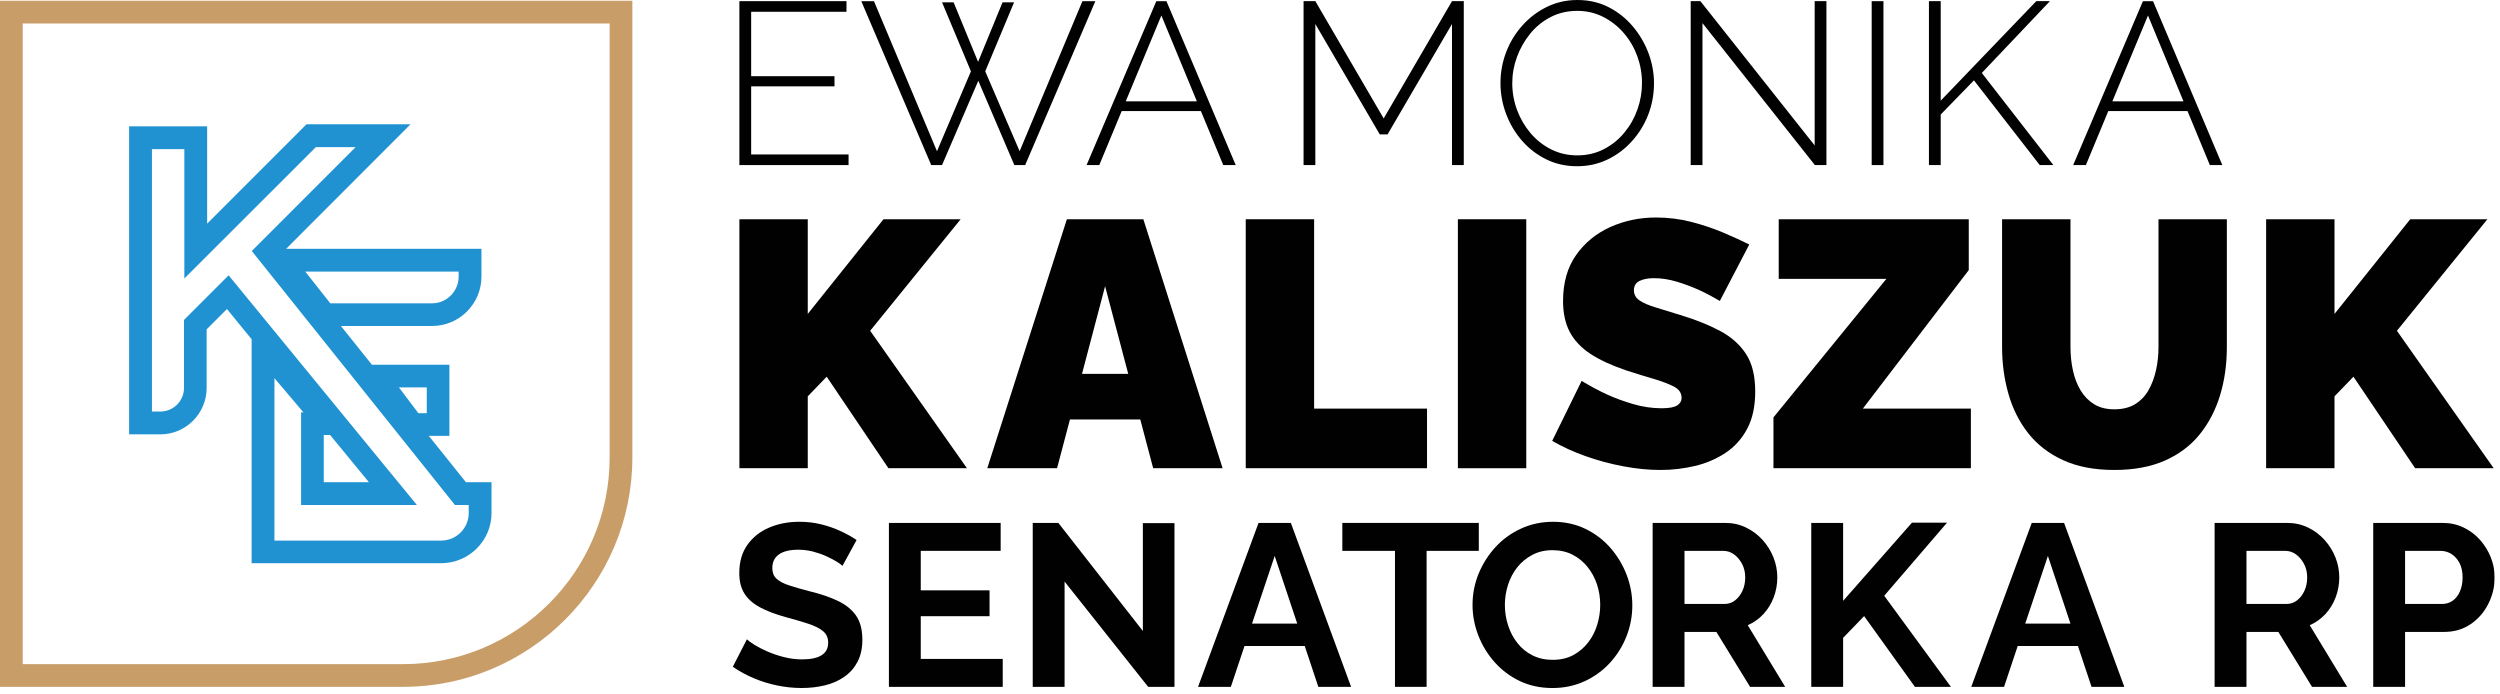
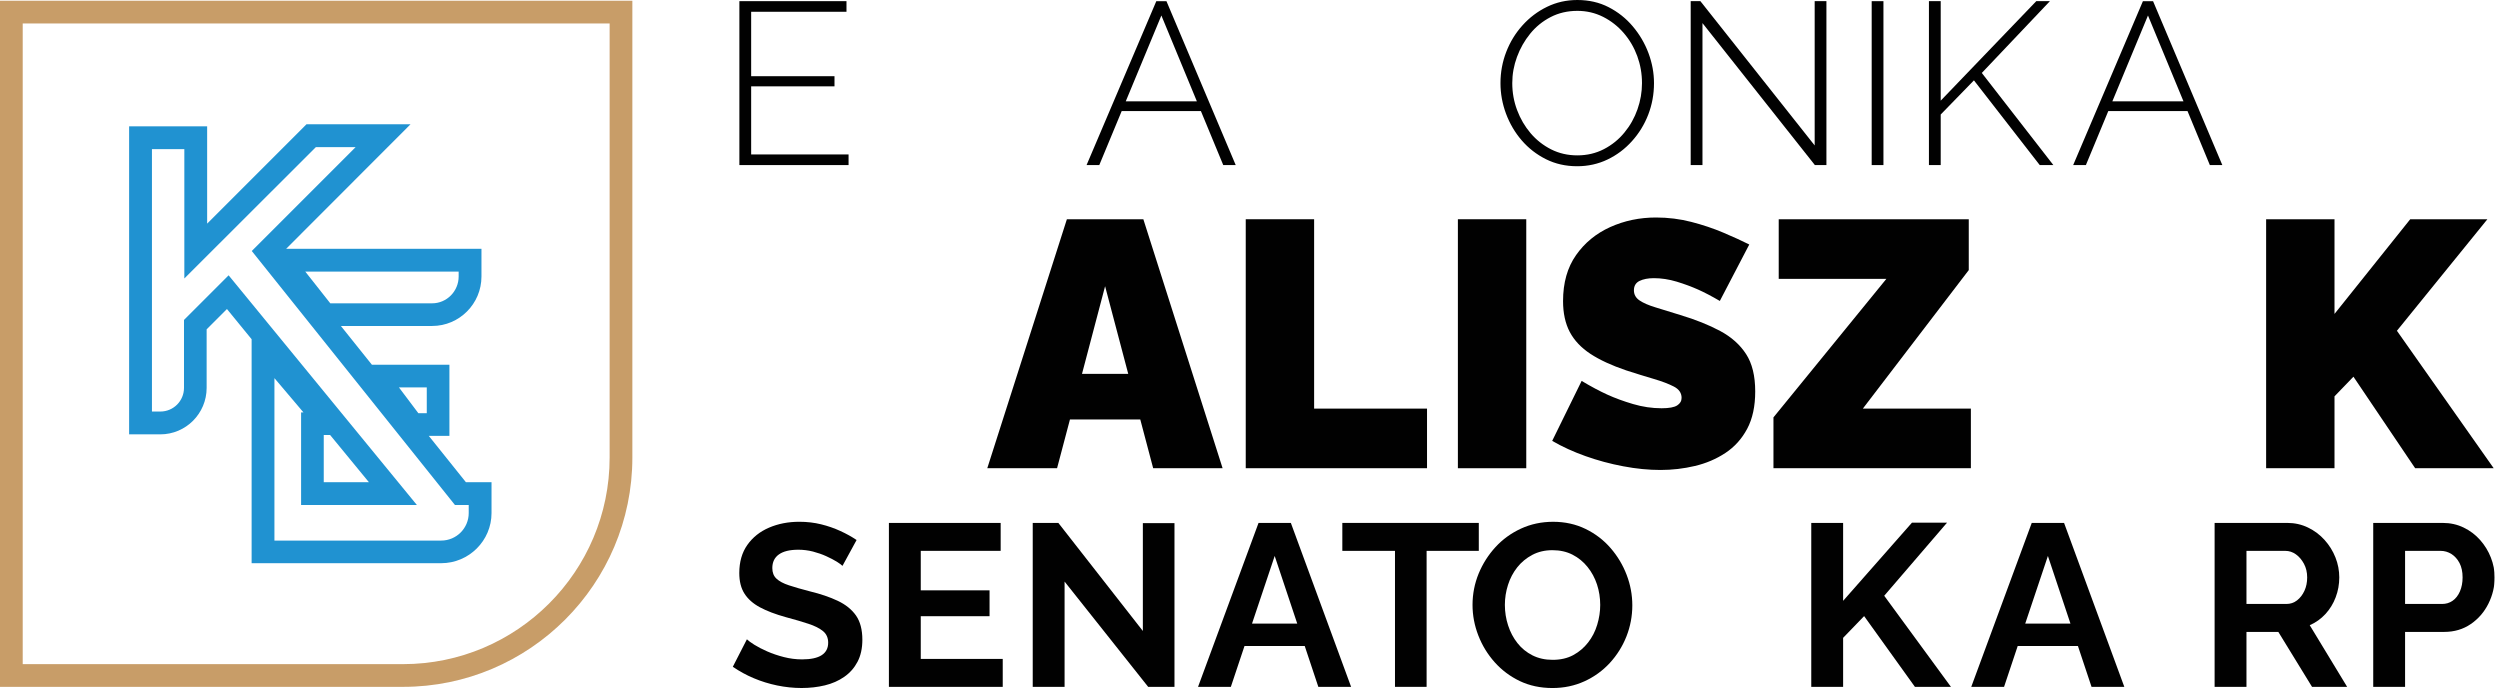
<svg xmlns="http://www.w3.org/2000/svg" width="162" height="45" viewBox="0 0 162 45" fill="none">
  <g clip-path="url(#clip0_3_2)">
    <mask id="mask0_3_2" style="mask-type:luminance" maskUnits="userSpaceOnUse" x="-66" y="-713" width="794" height="1454">
      <path d="M-65.903 -712.501H727.798V740.573H-65.903V-712.501Z" fill="white" />
    </mask>
    <g mask="url(#mask0_3_2)">
      <path d="M1.472 43.036H26.119C33.5 43.036 39.504 37.031 39.504 29.65V1.52H1.472V43.036ZM26.119 44.508H3.05176e-05V0.048H40.977V29.65C40.977 37.843 34.312 44.508 26.119 44.508Z" fill="#C89D68" />
    </g>
    <mask id="mask1_3_2" style="mask-type:luminance" maskUnits="userSpaceOnUse" x="-66" y="-713" width="794" height="1454">
      <path d="M-65.903 -712.501H727.798V740.573H-65.903V-712.501Z" fill="white" />
    </mask>
    <g mask="url(#mask1_3_2)">
      <path d="M20.979 31.245V28.19H21.393L23.903 31.245H20.979ZM30.373 33.245C30.373 34.224 29.579 35.029 28.59 35.029H17.783V24.503L19.663 26.722H19.511V32.724H27.014L14.815 17.84L11.923 20.732V25.134C11.923 25.982 11.238 26.668 10.39 26.668H9.846V9.664H11.945V18.046L20.469 9.533H23.045L16.315 16.264L29.481 32.724H30.373V33.245ZM29.721 17.601V17.916C29.721 18.873 28.949 19.655 28.003 19.655H21.403L19.783 17.601H29.721ZM27.655 25.102V26.777H27.111L25.85 25.102H27.655ZM30.189 31.245L27.785 28.244H29.122V23.634H24.099L22.089 21.123H28.003C29.763 21.123 31.199 19.688 31.199 17.916V16.122H18.543L26.601 8.054H19.859L13.423 14.492V8.185H8.367V28.146H10.39C12.042 28.146 13.39 26.798 13.39 25.134V21.341L14.706 20.025L16.305 21.982V36.495H28.59C30.383 36.495 31.851 35.039 31.851 33.245V31.245H30.189Z" fill="#2092D1" />
    </g>
    <mask id="mask2_3_2" style="mask-type:luminance" maskUnits="userSpaceOnUse" x="-66" y="-713" width="794" height="1454">
      <path d="M-65.903 -712.501H727.798V740.573H-65.903V-712.501Z" fill="white" />
    </mask>
    <g mask="url(#mask2_3_2)">
-       <path d="M47.913 30.34V14.207H52.343V20.342L57.25 14.207H62.25L56.387 21.434L62.658 30.34H57.569L53.57 24.41L52.343 25.682V30.34H47.913Z" fill="#010101" />
-     </g>
+       </g>
    <mask id="mask3_3_2" style="mask-type:luminance" maskUnits="userSpaceOnUse" x="-66" y="-713" width="794" height="1454">
      <path d="M-65.903 -712.501H727.798V740.573H-65.903V-712.501Z" fill="white" />
    </mask>
    <g mask="url(#mask3_3_2)">
      <path d="M73.11 24.228L71.61 18.547L70.113 24.228H73.11ZM69.134 14.207H74.089L79.224 30.34H74.725L73.89 27.182H69.333L68.498 30.34H63.976L69.134 14.207Z" fill="#010101" />
    </g>
    <mask id="mask4_3_2" style="mask-type:luminance" maskUnits="userSpaceOnUse" x="-66" y="-713" width="794" height="1454">
      <path d="M-65.903 -712.501H727.798V740.573H-65.903V-712.501Z" fill="white" />
    </mask>
    <g mask="url(#mask4_3_2)">
      <path d="M80.724 30.34V14.207H85.155V26.478H92.471V30.34H80.724Z" fill="#010101" />
    </g>
    <mask id="mask5_3_2" style="mask-type:luminance" maskUnits="userSpaceOnUse" x="-66" y="-713" width="794" height="1454">
      <path d="M-65.903 -712.501H727.798V740.573H-65.903V-712.501Z" fill="white" />
    </mask>
    <g mask="url(#mask5_3_2)">
      <path d="M94.471 14.207H98.902V30.341H94.471V14.207Z" fill="#010101" />
    </g>
    <mask id="mask6_3_2" style="mask-type:luminance" maskUnits="userSpaceOnUse" x="-66" y="-713" width="794" height="1454">
      <path d="M-65.903 -712.501H727.798V740.573H-65.903V-712.501Z" fill="white" />
    </mask>
    <g mask="url(#mask6_3_2)">
      <path d="M111.445 19.502C110.929 19.199 110.459 18.953 110.035 18.763C109.611 18.574 109.149 18.403 108.649 18.251C108.15 18.101 107.657 18.025 107.171 18.025C106.794 18.025 106.482 18.086 106.239 18.205C105.998 18.325 105.878 18.527 105.878 18.813C105.878 19.083 105.998 19.301 106.239 19.466C106.482 19.631 106.827 19.782 107.274 19.917C107.721 20.051 108.254 20.217 108.877 20.411C109.875 20.711 110.739 21.058 111.466 21.447C112.194 21.838 112.754 22.337 113.147 22.946C113.542 23.553 113.738 24.361 113.738 25.366C113.738 26.326 113.565 27.133 113.217 27.786C112.869 28.439 112.398 28.961 111.807 29.351C111.217 29.741 110.557 30.023 109.83 30.195C109.103 30.367 108.361 30.454 107.603 30.454C106.83 30.454 106.025 30.375 105.185 30.215C104.342 30.057 103.529 29.837 102.742 29.557C101.953 29.277 101.233 28.947 100.582 28.569L102.49 24.683C103.097 25.046 103.651 25.342 104.15 25.569C104.65 25.797 105.207 26.001 105.821 26.182C106.433 26.363 107.05 26.455 107.673 26.455C108.157 26.455 108.493 26.393 108.682 26.27C108.871 26.149 108.967 25.986 108.967 25.783C108.967 25.466 108.801 25.222 108.466 25.049C108.134 24.877 107.699 24.711 107.161 24.553C106.622 24.395 106.027 24.211 105.377 24.001C104.438 23.683 103.665 23.327 103.058 22.929C102.454 22.53 102.006 22.055 101.718 21.506C101.431 20.958 101.286 20.291 101.286 19.509C101.286 18.322 101.567 17.329 102.129 16.531C102.689 15.733 103.426 15.129 104.342 14.714C105.261 14.301 106.247 14.094 107.309 14.094C108.095 14.094 108.857 14.189 109.591 14.378C110.327 14.567 111.015 14.798 111.661 15.071C112.305 15.343 112.869 15.602 113.353 15.843L111.445 19.502Z" fill="#010101" />
    </g>
    <mask id="mask7_3_2" style="mask-type:luminance" maskUnits="userSpaceOnUse" x="-66" y="-713" width="794" height="1454">
      <path d="M-65.903 -712.501H727.798V740.573H-65.903V-712.501Z" fill="white" />
    </mask>
    <g mask="url(#mask7_3_2)">
      <path d="M114.92 27.046L122.236 18.071H115.261V14.207H127.576V17.502L120.713 26.477H127.713V30.34H114.92V27.046Z" fill="#010101" />
    </g>
    <mask id="mask8_3_2" style="mask-type:luminance" maskUnits="userSpaceOnUse" x="-66" y="-713" width="794" height="1454">
-       <path d="M-65.903 -712.501H727.798V740.573H-65.903V-712.501Z" fill="white" />
-     </mask>
+       </mask>
    <g mask="url(#mask8_3_2)">
      <path d="M137.007 30.454C135.719 30.454 134.612 30.242 133.69 29.819C132.764 29.395 132.011 28.814 131.427 28.071C130.846 27.331 130.418 26.48 130.146 25.519C129.871 24.558 129.735 23.548 129.735 22.49V14.207H134.167V22.486C134.167 23.015 134.22 23.522 134.326 24.006C134.43 24.49 134.598 24.92 134.824 25.299C135.052 25.676 135.344 25.975 135.7 26.194C136.055 26.414 136.491 26.523 137.007 26.523C137.536 26.523 137.983 26.414 138.347 26.194C138.71 25.975 139.002 25.672 139.222 25.287C139.442 24.902 139.604 24.467 139.711 23.983C139.818 23.499 139.87 23 139.87 22.486V14.207H144.3V22.49C144.3 23.61 144.154 24.652 143.858 25.622C143.562 26.59 143.119 27.436 142.528 28.163C141.938 28.888 141.184 29.452 140.267 29.854C139.35 30.254 138.264 30.454 137.007 30.454Z" fill="#010101" />
    </g>
    <mask id="mask9_3_2" style="mask-type:luminance" maskUnits="userSpaceOnUse" x="-66" y="-713" width="794" height="1454">
      <path d="M-65.903 -712.501H727.798V740.573H-65.903V-712.501Z" fill="white" />
    </mask>
    <g mask="url(#mask9_3_2)">
      <path d="M146.845 30.34V14.207H151.276V20.342L156.183 14.207H161.183L155.32 21.434L161.591 30.34H156.501L152.503 24.41L151.276 25.682V30.34H146.845Z" fill="#010101" />
    </g>
    <mask id="mask10_3_2" style="mask-type:luminance" maskUnits="userSpaceOnUse" x="-66" y="-713" width="794" height="1454">
      <path d="M-65.903 -712.501H727.798V740.573H-65.903V-712.501Z" fill="white" />
    </mask>
    <g mask="url(#mask10_3_2)">
      <path d="M54.593 36.668C54.523 36.599 54.397 36.507 54.213 36.391C54.027 36.278 53.802 36.16 53.538 36.04C53.275 35.92 52.987 35.822 52.679 35.74C52.37 35.662 52.055 35.622 51.737 35.622C51.178 35.622 50.757 35.723 50.473 35.927C50.187 36.13 50.046 36.426 50.046 36.812C50.046 37.1 50.134 37.328 50.314 37.496C50.495 37.666 50.763 37.81 51.123 37.928C51.482 38.048 51.931 38.176 52.469 38.316C53.167 38.484 53.774 38.691 54.287 38.934C54.799 39.176 55.194 39.495 55.469 39.886C55.742 40.279 55.881 40.802 55.881 41.456C55.881 42.012 55.775 42.49 55.566 42.887C55.357 43.283 55.07 43.608 54.706 43.86C54.342 44.114 53.922 44.298 53.449 44.412C52.974 44.526 52.474 44.583 51.945 44.583C51.417 44.583 50.887 44.527 50.359 44.418C49.83 44.308 49.325 44.152 48.842 43.947C48.357 43.743 47.906 43.496 47.487 43.207L48.399 41.427C48.49 41.516 48.649 41.634 48.878 41.778C49.109 41.923 49.386 42.067 49.717 42.212C50.046 42.356 50.405 42.479 50.794 42.578C51.183 42.678 51.575 42.728 51.975 42.728C52.543 42.728 52.967 42.636 53.247 42.454C53.526 42.272 53.666 42.003 53.666 41.647C53.666 41.33 53.554 41.079 53.33 40.896C53.106 40.712 52.789 40.552 52.378 40.419C51.97 40.284 51.487 40.143 50.929 39.994C50.249 39.806 49.689 39.592 49.245 39.354C48.801 39.115 48.466 38.82 48.242 38.467C48.017 38.115 47.906 37.67 47.906 37.134C47.906 36.408 48.081 35.8 48.43 35.308C48.778 34.816 49.246 34.444 49.835 34.191C50.425 33.938 51.077 33.811 51.797 33.811C52.294 33.811 52.766 33.866 53.21 33.976C53.654 34.086 54.069 34.23 54.458 34.41C54.847 34.588 55.198 34.783 55.507 34.992L54.593 36.668Z" fill="#010101" />
    </g>
    <mask id="mask11_3_2" style="mask-type:luminance" maskUnits="userSpaceOnUse" x="-66" y="-713" width="794" height="1454">
      <path d="M-65.903 -712.501H727.798V740.573H-65.903V-712.501Z" fill="white" />
    </mask>
    <g mask="url(#mask11_3_2)">
      <path d="M64.977 42.698V44.509H57.601V33.886H64.843V35.695H59.665V38.254H64.123V39.93H59.665V42.698H64.977Z" fill="#010101" />
    </g>
    <mask id="mask12_3_2" style="mask-type:luminance" maskUnits="userSpaceOnUse" x="-66" y="-713" width="794" height="1454">
      <path d="M-65.903 -712.501H727.798V740.573H-65.903V-712.501Z" fill="white" />
    </mask>
    <g mask="url(#mask12_3_2)">
      <path d="M68.985 37.686V44.509H66.921V33.886H68.582L74.057 40.887V33.901H76.106V44.509H74.402L68.985 37.686Z" fill="#010101" />
    </g>
    <mask id="mask13_3_2" style="mask-type:luminance" maskUnits="userSpaceOnUse" x="-66" y="-713" width="794" height="1454">
      <path d="M-65.903 -712.501H727.798V740.573H-65.903V-712.501Z" fill="white" />
    </mask>
    <g mask="url(#mask13_3_2)">
      <path d="M84.061 40.409L82.6 36.026L81.131 40.409H84.061ZM81.553 33.886H83.648L87.552 44.509H85.428L84.546 41.859H80.644L79.759 44.509H77.633L81.553 33.886Z" fill="#010101" />
    </g>
    <mask id="mask14_3_2" style="mask-type:luminance" maskUnits="userSpaceOnUse" x="-66" y="-713" width="794" height="1454">
      <path d="M-65.903 -712.501H727.798V740.573H-65.903V-712.501Z" fill="white" />
    </mask>
    <g mask="url(#mask14_3_2)">
      <path d="M95.826 35.696H92.444V44.508H90.395V35.696H86.983V33.885H95.826V35.696Z" fill="#010101" />
    </g>
    <mask id="mask15_3_2" style="mask-type:luminance" maskUnits="userSpaceOnUse" x="-66" y="-713" width="794" height="1454">
      <path d="M-65.903 -712.501H727.798V740.573H-65.903V-712.501Z" fill="white" />
    </mask>
    <g mask="url(#mask15_3_2)">
      <path d="M97.516 39.197C97.516 39.656 97.586 40.1 97.726 40.528C97.864 40.957 98.067 41.339 98.331 41.673C98.595 42.008 98.919 42.272 99.304 42.467C99.688 42.66 100.123 42.757 100.614 42.757C101.12 42.757 101.564 42.656 101.944 42.452C102.323 42.246 102.646 41.974 102.908 41.635C103.174 41.296 103.37 40.913 103.499 40.484C103.63 40.054 103.694 39.627 103.694 39.197C103.694 38.739 103.624 38.297 103.486 37.873C103.346 37.449 103.14 37.069 102.871 36.736C102.603 36.403 102.279 36.137 101.899 35.943C101.52 35.749 101.087 35.652 100.598 35.652C100.108 35.652 99.672 35.755 99.288 35.959C98.904 36.163 98.58 36.432 98.316 36.765C98.052 37.1 97.852 37.478 97.718 37.903C97.583 38.327 97.516 38.757 97.516 39.197ZM100.598 44.584C99.819 44.584 99.116 44.433 98.487 44.135C97.859 43.834 97.316 43.428 96.856 42.914C96.399 42.401 96.044 41.822 95.795 41.178C95.546 40.536 95.42 39.876 95.42 39.197C95.42 38.489 95.554 37.813 95.816 37.169C96.082 36.526 96.447 35.953 96.91 35.449C97.374 34.945 97.924 34.547 98.563 34.252C99.202 33.959 99.895 33.812 100.643 33.812C101.411 33.812 102.111 33.967 102.744 34.275C103.378 34.584 103.919 34.998 104.367 35.516C104.816 36.035 105.163 36.613 105.407 37.252C105.651 37.891 105.774 38.549 105.774 39.227C105.774 39.925 105.646 40.596 105.394 41.239C105.139 41.883 104.779 42.456 104.316 42.96C103.851 43.464 103.303 43.86 102.67 44.149C102.036 44.438 101.346 44.584 100.598 44.584Z" fill="#010101" />
    </g>
    <mask id="mask16_3_2" style="mask-type:luminance" maskUnits="userSpaceOnUse" x="-66" y="-713" width="794" height="1454">
      <path d="M-65.903 -712.501H727.798V740.573H-65.903V-712.501Z" fill="white" />
    </mask>
    <g mask="url(#mask16_3_2)">
-       <path d="M109.155 39.137H111.744C112.004 39.137 112.232 39.06 112.432 38.905C112.632 38.75 112.791 38.544 112.911 38.285C113.031 38.025 113.09 37.736 113.09 37.416C113.09 37.088 113.02 36.793 112.882 36.534C112.742 36.274 112.567 36.069 112.358 35.92C112.147 35.77 111.919 35.696 111.67 35.696H109.155V39.137ZM107.091 44.508V33.885H111.804C112.283 33.885 112.73 33.985 113.143 34.185C113.556 34.384 113.916 34.654 114.22 34.993C114.524 35.332 114.759 35.71 114.924 36.13C115.088 36.549 115.17 36.977 115.17 37.416C115.17 37.865 115.092 38.294 114.938 38.702C114.784 39.112 114.562 39.474 114.274 39.788C113.983 40.102 113.643 40.344 113.255 40.514L115.679 44.508H113.404L111.22 40.948H109.155V44.508H107.091Z" fill="#010101" />
-     </g>
+       </g>
    <mask id="mask17_3_2" style="mask-type:luminance" maskUnits="userSpaceOnUse" x="-66" y="-713" width="794" height="1454">
      <path d="M-65.903 -712.501H727.798V740.573H-65.903V-712.501Z" fill="white" />
    </mask>
    <g mask="url(#mask17_3_2)">
      <path d="M117.37 44.508V33.886H119.434V38.935L123.893 33.871H126.166L122.097 38.605L126.421 44.508H124.087L120.795 39.923L119.434 41.332V44.508H117.37Z" fill="#010101" />
    </g>
    <mask id="mask18_3_2" style="mask-type:luminance" maskUnits="userSpaceOnUse" x="-66" y="-713" width="794" height="1454">
      <path d="M-65.903 -712.501H727.798V740.573H-65.903V-712.501Z" fill="white" />
    </mask>
    <g mask="url(#mask18_3_2)">
      <path d="M134.165 40.409L132.704 36.026L131.235 40.409H134.165ZM131.657 33.886H133.752L137.656 44.509H135.532L134.649 41.859H130.748L129.863 44.509H127.737L131.657 33.886Z" fill="#010101" />
    </g>
    <mask id="mask19_3_2" style="mask-type:luminance" maskUnits="userSpaceOnUse" x="-66" y="-713" width="794" height="1454">
      <path d="M-65.903 -712.501H727.798V740.573H-65.903V-712.501Z" fill="white" />
    </mask>
    <g mask="url(#mask19_3_2)">
      <path d="M145.571 39.137H148.16C148.42 39.137 148.648 39.06 148.848 38.905C149.048 38.75 149.207 38.544 149.327 38.285C149.447 38.025 149.505 37.736 149.505 37.416C149.505 37.088 149.436 36.793 149.297 36.534C149.157 36.274 148.983 36.069 148.773 35.92C148.563 35.77 148.335 35.696 148.085 35.696H145.571V39.137ZM143.507 44.508V33.885H148.22C148.699 33.885 149.145 33.985 149.559 34.185C149.972 34.384 150.332 34.654 150.636 34.993C150.94 35.332 151.175 35.71 151.34 36.13C151.504 36.549 151.585 36.977 151.585 37.416C151.585 37.865 151.508 38.294 151.353 38.702C151.2 39.112 150.977 39.474 150.689 39.788C150.399 40.102 150.059 40.344 149.671 40.514L152.095 44.508H149.82L147.636 40.948H145.571V44.508H143.507Z" fill="#010101" />
    </g>
    <mask id="mask20_3_2" style="mask-type:luminance" maskUnits="userSpaceOnUse" x="-66" y="-713" width="794" height="1454">
      <path d="M-65.903 -712.501H727.798V740.573H-65.903V-712.501Z" fill="white" />
    </mask>
    <g mask="url(#mask20_3_2)">
      <path d="M155.849 39.137H158.244C158.504 39.137 158.732 39.068 158.932 38.928C159.132 38.788 159.289 38.586 159.404 38.322C159.517 38.057 159.576 37.756 159.576 37.416C159.576 37.048 159.508 36.736 159.375 36.481C159.24 36.226 159.064 36.033 158.851 35.898C158.635 35.764 158.403 35.696 158.153 35.696H155.849V39.137ZM153.785 44.508V33.885H158.288C158.779 33.885 159.229 33.985 159.643 34.185C160.056 34.384 160.413 34.654 160.713 34.993C161.012 35.332 161.244 35.71 161.408 36.13C161.572 36.549 161.656 36.977 161.656 37.416C161.656 38.005 161.521 38.572 161.251 39.114C160.981 39.658 160.6 40.1 160.107 40.438C159.613 40.778 159.036 40.948 158.379 40.948H155.849V44.508H153.785Z" fill="#010101" />
    </g>
    <mask id="mask21_3_2" style="mask-type:luminance" maskUnits="userSpaceOnUse" x="-66" y="-713" width="794" height="1454">
      <path d="M-65.903 -712.501H727.798V740.573H-65.903V-712.501Z" fill="white" />
    </mask>
    <g mask="url(#mask21_3_2)">
      <path d="M54.987 10.008V10.697H47.912V0.075H54.852V0.763H48.675V4.938H54.075V5.595H48.675V10.008H54.987Z" fill="#010101" />
    </g>
    <mask id="mask22_3_2" style="mask-type:luminance" maskUnits="userSpaceOnUse" x="-66" y="-713" width="794" height="1454">
      <path d="M-65.903 -712.501H727.798V740.573H-65.903V-712.501Z" fill="white" />
    </mask>
    <g mask="url(#mask22_3_2)">
-       <path d="M61.045 0.151H61.794L63.38 4.009L64.964 0.151H65.712L63.843 4.623L66.072 9.799L70.141 0.076H70.979L66.431 10.696H65.728L63.394 5.236L61.045 10.696H60.343L55.811 0.076H56.633L60.716 9.799L62.916 4.623L61.045 0.151Z" fill="#010101" />
-     </g>
+       </g>
    <mask id="mask23_3_2" style="mask-type:luminance" maskUnits="userSpaceOnUse" x="-66" y="-713" width="794" height="1454">
      <path d="M-65.903 -712.501H727.798V740.573H-65.903V-712.501Z" fill="white" />
    </mask>
    <g mask="url(#mask23_3_2)">
      <path d="M77.558 6.568L75.257 1.004L72.948 6.568H77.558ZM74.929 0.076H75.586L80.074 10.696H79.266L77.818 7.196H72.686L71.234 10.696H70.41L74.929 0.076Z" fill="#010101" />
    </g>
    <mask id="mask24_3_2" style="mask-type:luminance" maskUnits="userSpaceOnUse" x="-66" y="-713" width="794" height="1454">
      <path d="M-65.903 -712.501H727.798V740.573H-65.903V-712.501Z" fill="white" />
    </mask>
    <g mask="url(#mask24_3_2)">
-       <path d="M94.089 10.697V1.556L89.915 8.707H89.407L85.234 1.556V10.697H84.471V0.075H85.234L89.662 7.675L94.089 0.075H94.853V10.697H94.089Z" fill="#010101" />
-     </g>
+       </g>
    <mask id="mask25_3_2" style="mask-type:luminance" maskUnits="userSpaceOnUse" x="-66" y="-713" width="794" height="1454">
      <path d="M-65.903 -712.501H727.798V740.573H-65.903V-712.501Z" fill="white" />
    </mask>
    <g mask="url(#mask25_3_2)">
      <path d="M97.995 5.387C97.995 5.995 98.099 6.577 98.309 7.136C98.519 7.696 98.81 8.193 99.183 8.632C99.557 9.071 100.001 9.42 100.515 9.68C101.029 9.939 101.594 10.068 102.213 10.068C102.841 10.068 103.414 9.933 103.934 9.664C104.453 9.395 104.897 9.036 105.263 8.588C105.634 8.139 105.915 7.637 106.109 7.084C106.303 6.531 106.401 5.965 106.401 5.387C106.401 4.779 106.298 4.195 106.095 3.636C105.89 3.077 105.598 2.579 105.219 2.14C104.841 1.701 104.394 1.352 103.881 1.092C103.366 0.833 102.811 0.704 102.213 0.704C101.575 0.704 100.997 0.839 100.478 1.108C99.958 1.377 99.518 1.736 99.154 2.185C98.79 2.633 98.505 3.135 98.301 3.688C98.097 4.241 97.995 4.808 97.995 5.387ZM102.198 10.772C101.459 10.772 100.786 10.62 100.178 10.316C99.569 10.012 99.046 9.604 98.607 9.096C98.169 8.588 97.831 8.011 97.59 7.368C97.351 6.725 97.231 6.065 97.231 5.387C97.231 4.679 97.357 4.003 97.606 3.359C97.855 2.716 98.206 2.143 98.661 1.639C99.113 1.136 99.642 0.736 100.246 0.443C100.85 0.148 101.505 -8.83675e-05 102.213 -8.83675e-05C102.962 -8.83675e-05 103.637 0.156 104.239 0.465C104.843 0.775 105.365 1.188 105.803 1.707C106.242 2.225 106.582 2.804 106.821 3.441C107.059 4.08 107.179 4.728 107.179 5.387C107.179 6.105 107.054 6.784 106.806 7.428C106.557 8.071 106.205 8.645 105.75 9.148C105.298 9.652 104.769 10.048 104.166 10.337C103.561 10.627 102.906 10.772 102.198 10.772Z" fill="#010101" />
    </g>
    <mask id="mask26_3_2" style="mask-type:luminance" maskUnits="userSpaceOnUse" x="-66" y="-713" width="794" height="1454">
      <path d="M-65.903 -712.501H727.798V740.573H-65.903V-712.501Z" fill="white" />
    </mask>
    <g mask="url(#mask26_3_2)">
      <path d="M110.32 1.497V10.697H109.557V0.075H110.185L117.591 9.425V0.075H118.352V10.697H117.604L110.32 1.497Z" fill="#010101" />
    </g>
    <mask id="mask27_3_2" style="mask-type:luminance" maskUnits="userSpaceOnUse" x="-66" y="-713" width="794" height="1454">
      <path d="M-65.903 -712.501H727.798V740.573H-65.903V-712.501Z" fill="white" />
    </mask>
    <g mask="url(#mask27_3_2)">
      <path d="M121.285 0.076H122.047V10.697H121.285V0.076Z" fill="#010101" />
    </g>
    <mask id="mask28_3_2" style="mask-type:luminance" maskUnits="userSpaceOnUse" x="-66" y="-713" width="794" height="1454">
      <path d="M-65.903 -712.501H727.798V740.573H-65.903V-712.501Z" fill="white" />
    </mask>
    <g mask="url(#mask28_3_2)">
      <path d="M124.995 10.697V0.075H125.758V6.523L131.951 0.075H132.834L128.421 4.727L133.058 10.697H132.175L127.911 5.207L125.758 7.42V10.697H124.995Z" fill="#010101" />
    </g>
    <mask id="mask29_3_2" style="mask-type:luminance" maskUnits="userSpaceOnUse" x="-66" y="-713" width="794" height="1454">
      <path d="M-65.903 -712.501H727.798V740.573H-65.903V-712.501Z" fill="white" />
    </mask>
    <g mask="url(#mask29_3_2)">
      <path d="M141.49 6.568L139.189 1.004L136.88 6.568H141.49ZM138.861 0.076H139.518L144.006 10.696H143.198L141.75 7.196H136.618L135.166 10.696H134.342L138.861 0.076Z" fill="#010101" />
    </g>
  </g>
  <defs>
    <clipPath id="clip0_3_2">
      <rect width="161.656" height="44.584" fill="white" />
    </clipPath>
  </defs>
</svg>